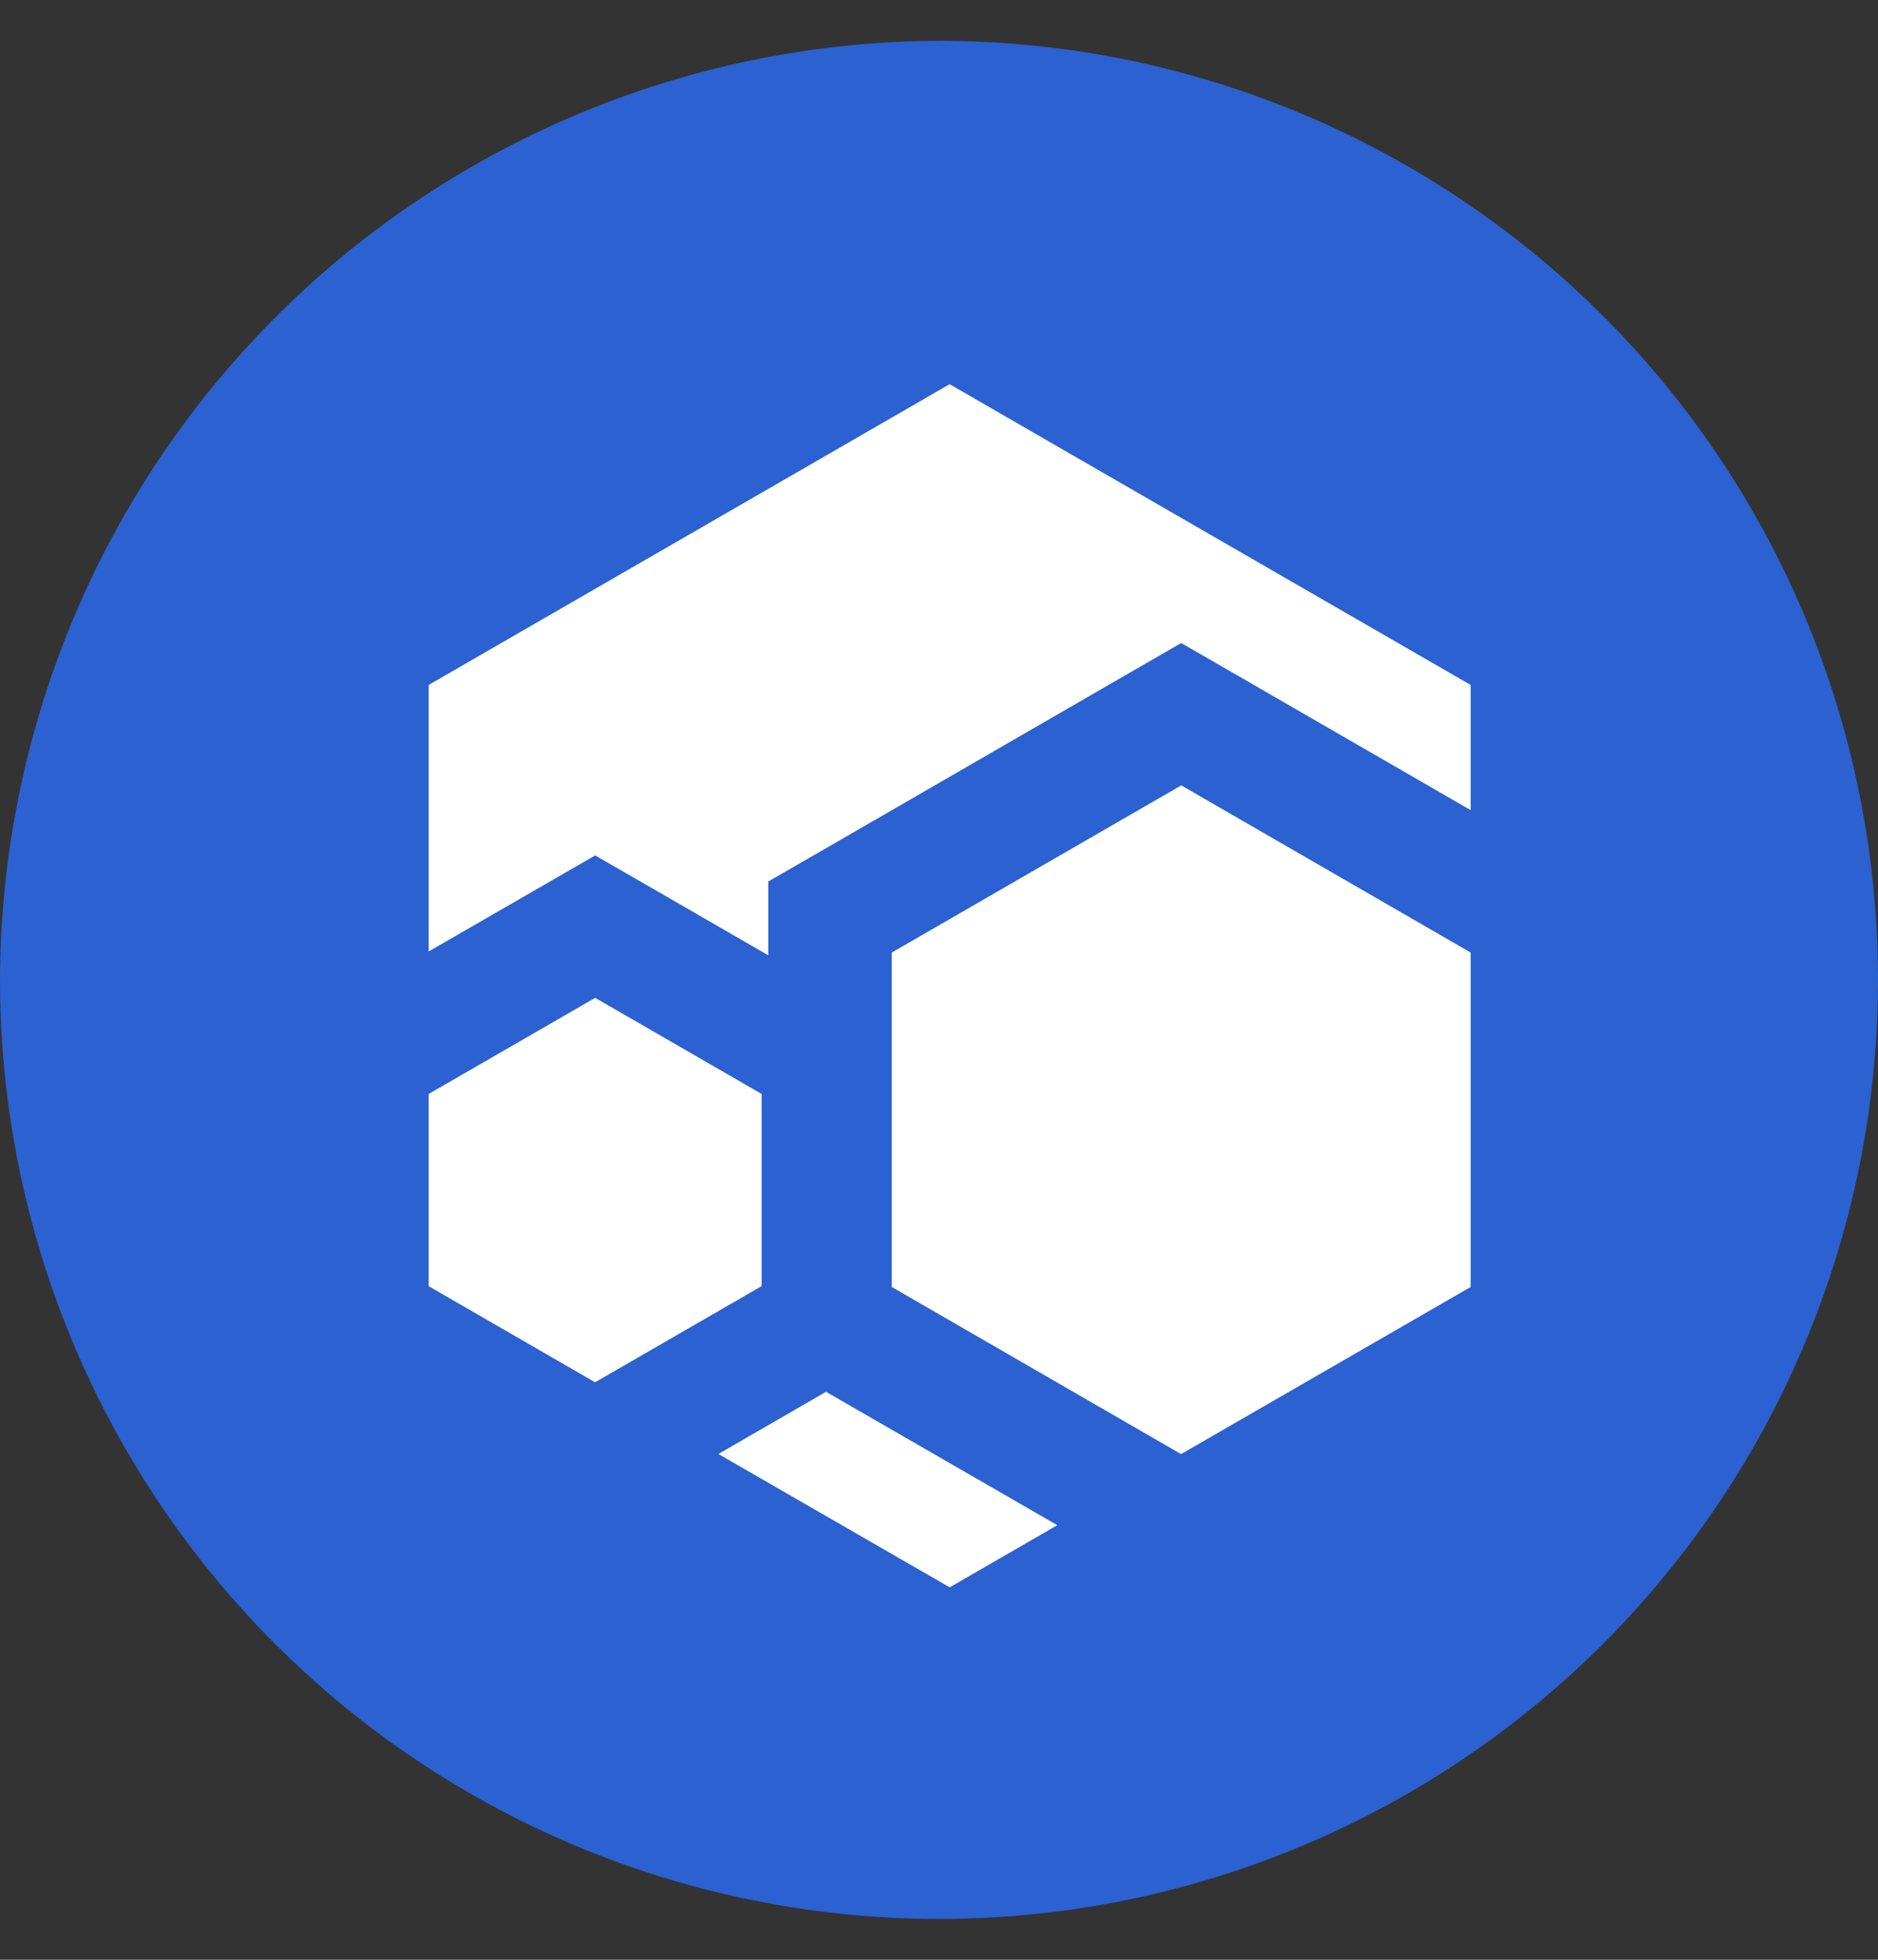
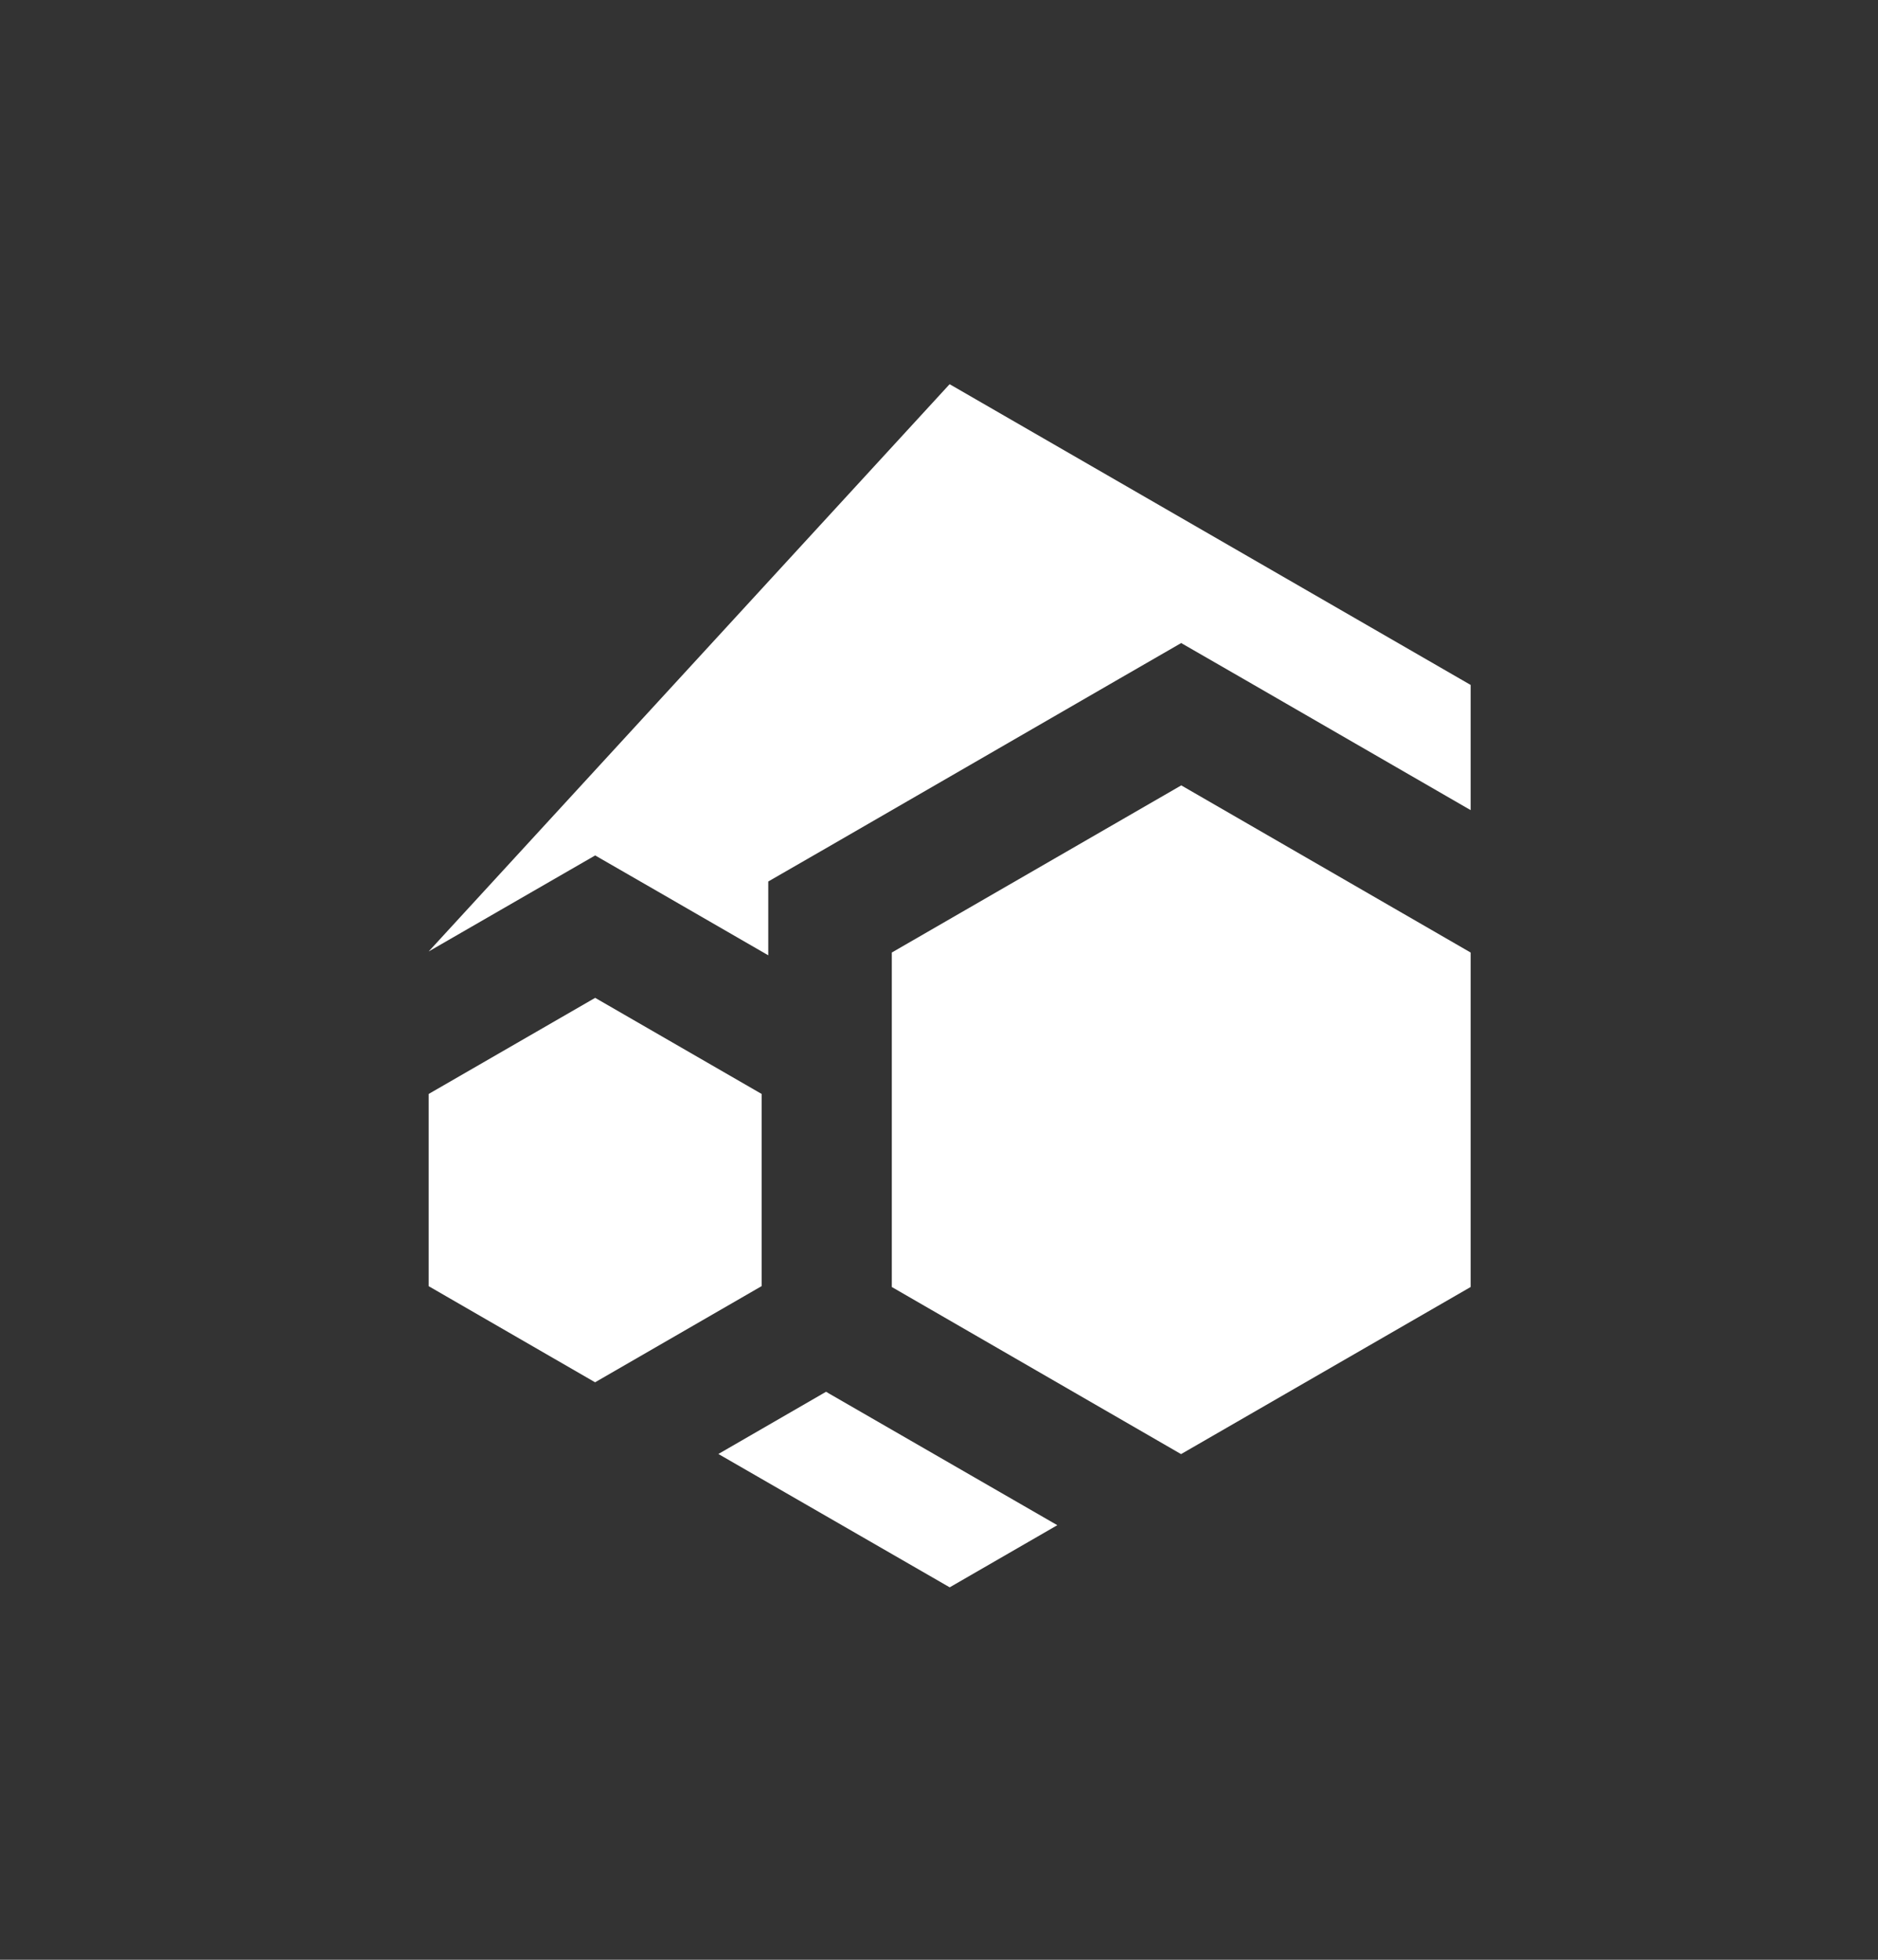
<svg xmlns="http://www.w3.org/2000/svg" width="23" height="24" viewBox="0 0 23 24" fill="none">
  <rect x="0" y="0" width="23" height="24" fill="#333333" stroke="none" />
-   <path d="M11.577 0.5C13.848 0.515 16.064 1.203 17.945 2.476C19.826 3.748 21.288 5.55 22.147 7.652C23.005 9.755 23.222 12.065 22.77 14.291C22.317 16.516 21.216 18.558 19.605 20.159C17.993 21.759 15.944 22.847 13.715 23.285C11.487 23.722 9.178 23.49 7.082 22.617C4.985 21.745 3.193 20.271 1.933 18.381C0.673 16.492 5.1085e-05 14.271 0 12C0.01 8.94 1.236 6.009 3.407 3.852C5.578 1.696 8.517 0.49 11.577 0.5Z" fill="#2B61D1" />
  <path d="M12.949 18.678L11.631 19.439L8.798 17.806L10.084 17.063L10.117 17.044L10.166 17.073L12.949 18.678Z" fill="white" />
-   <path d="M18.011 8.388V9.921L15.223 8.311L14.466 7.875L13.71 8.311L10.166 10.359L9.409 10.795V11.699L8.046 10.912L7.289 10.476L6.533 10.912L5.25 11.652V8.388L11.63 4.705L18.011 8.388Z" fill="white" />
+   <path d="M18.011 8.388V9.921L15.223 8.311L14.466 7.875L13.71 8.311L10.166 10.359L9.409 10.795V11.699L8.046 10.912L7.289 10.476L6.533 10.912L5.25 11.652L11.63 4.705L18.011 8.388Z" fill="white" />
  <path d="M18.011 11.665V15.761L14.467 17.806H14.462L10.922 15.761V11.665L14.467 9.618L18.011 11.665Z" fill="white" />
  <path d="M9.328 13.397V15.75L7.288 16.928L5.25 15.751V13.397L7.289 12.22L9.328 13.397Z" fill="white" />
</svg>